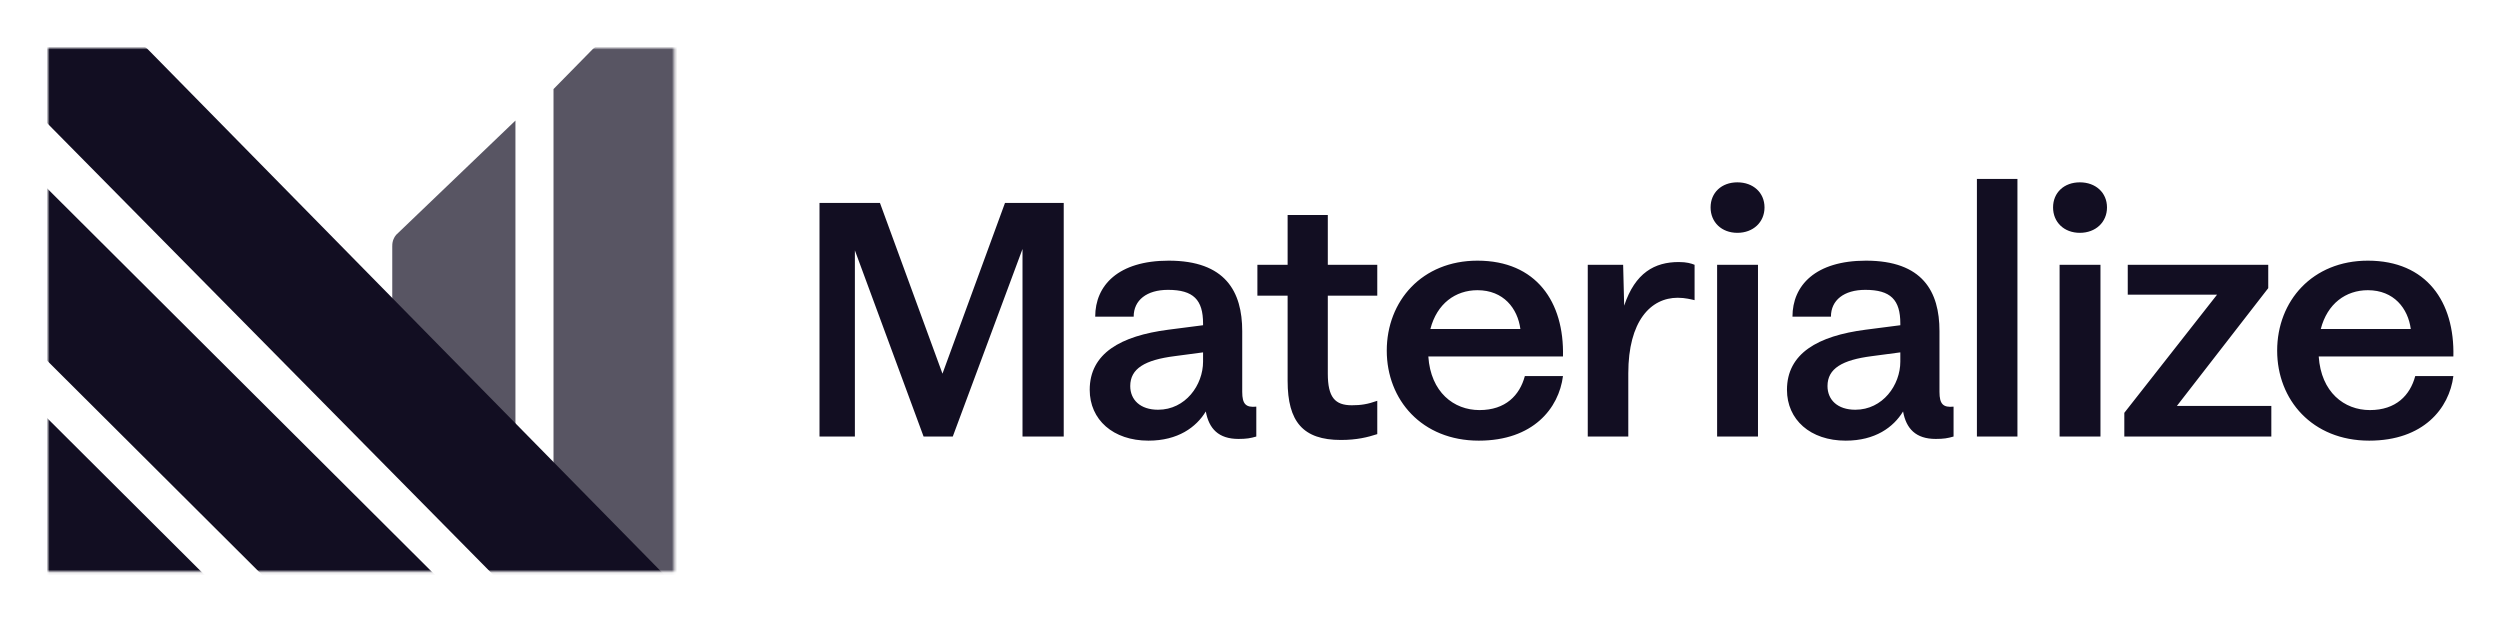
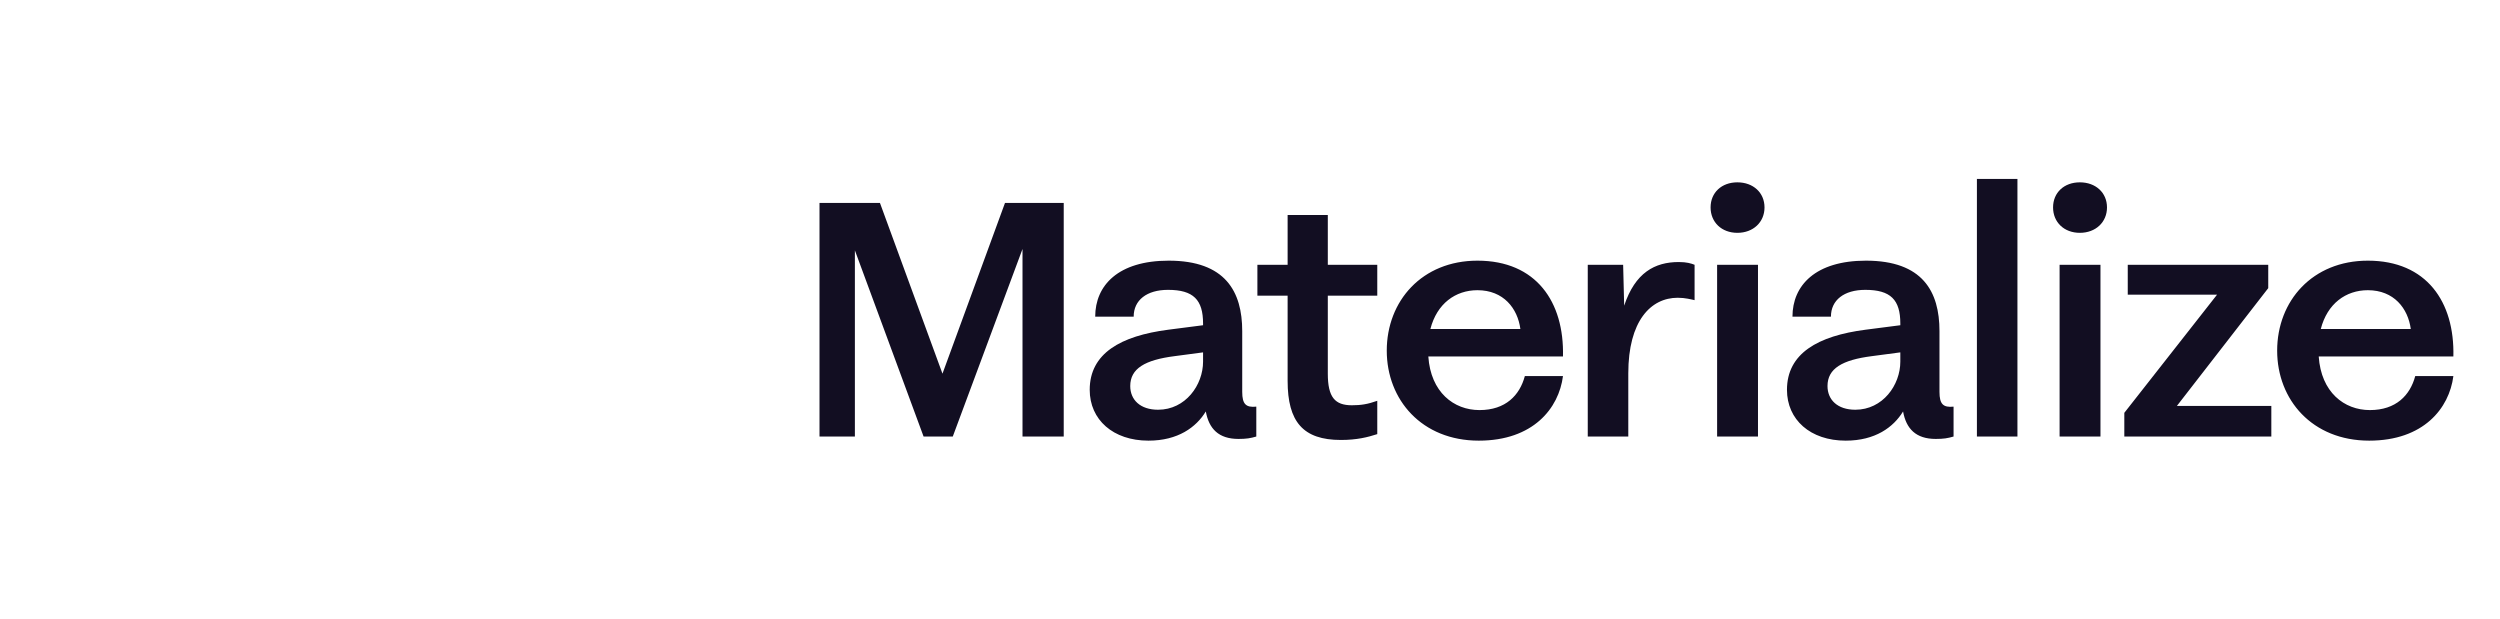
<svg xmlns="http://www.w3.org/2000/svg" role="img" viewBox="96.01 409.01 831.48 205.98">
  <title>Materialize-Primary-1024x1024.svg</title>
  <mask id="mask0_1788_1799" style="mask-type:luminance" width="209" height="175" x="112" y="425" maskUnits="userSpaceOnUse">
-     <path fill="#fff" d="M320.277 425H112V599.083H320.277V425Z" />
-   </mask>
+     </mask>
  <g fill="#120E22" mask="url(#mask0_1788_1799)">
-     <path d="M321.104 423.783V449.283L321.066 600.255H280.105V438.631L292.943 425.559C293.485 424.973 294.147 424.511 294.884 424.204C295.621 423.898 296.415 423.754 297.213 423.783H321.104Z" opacity=".7" />
-     <path fill-rule="evenodd" d="M258.468 542.819C255.579 539.113 252.696 535.417 249.867 532.588C244.634 527.373 239.438 522.122 234.245 516.874C231.654 514.255 229.064 511.637 226.471 509.025V490.862L226.479 490.824C226.456 490.027 226.605 489.234 226.916 488.499C227.124 488.011 227.4 487.555 227.734 487.147L267.442 449.107V451.138V548.361C267.44 548.498 267.444 548.971 267.451 549.579C267.466 550.987 267.488 553.117 267.442 553.431C264.477 550.523 261.468 546.666 258.468 542.819Z" clip-rule="evenodd" opacity=".7" />
    <path d="M110.926 470.909V528.208L183.222 600.254H240.715L110.926 470.909zM110.926 600.252H164.067L110.926 547.306V600.252zM260.102 600.254H317.031L145.334 425.559C144.792 424.974 144.131 424.512 143.394 424.206 142.657 423.9 141.863 423.756 141.065 423.785H110.988V449.259L260.102 600.254z" />
  </g>
  <path fill="#120E22" d="M883.992 555.566C865.028 555.566 853.375 541.971 853.375 525.635 853.375 509.069 865.142 495.703 883.535 495.703 903.07 495.703 912.438 509.412 911.981 527.577H867.198C867.998 539.458 875.652 545.399 884.22 545.399 892.903 545.399 897.587 540.486 899.3 534.089H911.981C910.61 544.827 902.042 555.566 883.992 555.566zM867.884 518.437H897.815C896.901 511.583 892.217 505.528 883.535 505.528 876.223 505.528 870.054 509.983 867.884 518.437zM802.541 554.194V546.312L833.386 507.012H803.683V497.073H850.409V504.842L820.02 544.027H851.437V554.194H802.541zM781.014 554.194V497.072H794.609V554.194H781.014zM787.755 486.448C782.5 486.448 778.844 482.906 778.844 477.994 778.844 473.082 782.5 469.654 787.755 469.654 793.01 469.654 796.78 473.082 796.78 477.994 796.78 482.906 793.01 486.448 787.755 486.448zM753.514 554.196V468.515H766.994V554.196H753.514zM709.877 555.566C698.11 555.566 690.342 548.597 690.342 538.658 690.342 526.549 700.624 520.722 716.503 518.666L728.042 517.181V516.609C728.042 508.727 724.843 505.414 716.389 505.414 709.306 505.414 704.965 508.841 704.965 514.325H692.17C692.17 503.929 699.824 495.703 716.618 495.703 735.468 495.703 741.065 505.985 741.065 519.123V539.344C741.065 543.456 742.322 544.599 745.749 544.256V554.195C743.807 554.766 742.436 554.995 739.809 554.995 733.183 554.995 729.984 551.568 728.956 545.856 725.757 551.111 719.702 555.566 709.877 555.566zM703.822 537.402C703.822 541.971 707.135 545.284 713.076 545.284 722.215 545.284 728.042 537.059 728.042 529.29V526.206L718.56 527.463C708.735 528.719 703.822 531.575 703.822 537.402zM667.108 554.194V497.072H680.703V554.194H667.108zM673.848 486.448C668.593 486.448 664.938 482.906 664.938 477.994 664.938 473.082 668.593 469.654 673.848 469.654 679.104 469.654 682.874 473.082 682.874 477.994 682.874 482.906 679.104 486.448 673.848 486.448zM624.086 554.196V497.075H635.853L636.196 510.67C639.851 499.703 646.363 496.161 654.36 496.161 656.988 496.161 658.473 496.618 659.615 497.075V508.842C658.587 508.614 656.531 508.042 654.017 508.042 644.992 508.042 637.567 515.811 637.567 533.176V554.196H624.086zM587.853 555.566C568.889 555.566 557.236 541.971 557.236 525.635 557.236 509.069 569.003 495.703 587.396 495.703 606.932 495.703 616.3 509.412 615.843 527.577H571.06C571.859 539.458 579.514 545.399 588.082 545.399 596.764 545.399 601.448 540.486 603.162 534.089H615.843C614.472 544.827 605.904 555.566 587.853 555.566zM571.745 518.437H601.677C600.763 511.583 596.079 505.528 587.396 505.528 580.085 505.528 573.916 509.983 571.745 518.437zM541.97 555.338C529.403 555.338 524.262 549.283 524.262 535.688V507.356H514.209V497.074H524.262V480.509H537.629V497.074H554.08V507.356H537.629V533.289C537.629 541.172 540.028 543.799 545.626 543.799 548.596 543.799 550.881 543.456 554.08 542.314V553.395C550.881 554.424 547.339 555.338 541.97 555.338zM477.975 555.566C466.208 555.566 458.439 548.597 458.439 538.658 458.439 526.549 468.721 520.722 484.601 518.666L496.139 517.181V516.609C496.139 508.727 492.941 505.414 484.487 505.414 477.404 505.414 473.062 508.841 473.062 514.325H460.267C460.267 503.929 467.922 495.703 484.715 495.703 503.565 495.703 509.163 505.985 509.163 519.123V539.344C509.163 543.456 510.42 544.599 513.847 544.256V554.195C511.905 554.766 510.534 554.995 507.906 554.995 501.28 554.995 498.082 551.568 497.053 545.856 493.855 551.111 487.8 555.566 477.975 555.566zM471.92 537.402C471.92 541.971 475.233 545.284 481.174 545.284 490.313 545.284 496.139 537.059 496.139 529.29V526.206L486.657 527.463C476.832 528.719 471.92 531.575 471.92 537.402zM368.57 554.196V476.511H388.677L409.469 533.289 430.261 476.511H449.797V554.196H436.088V491.819L412.896 554.196H403.186L380.337 492.276V554.196H368.57z" />
</svg>